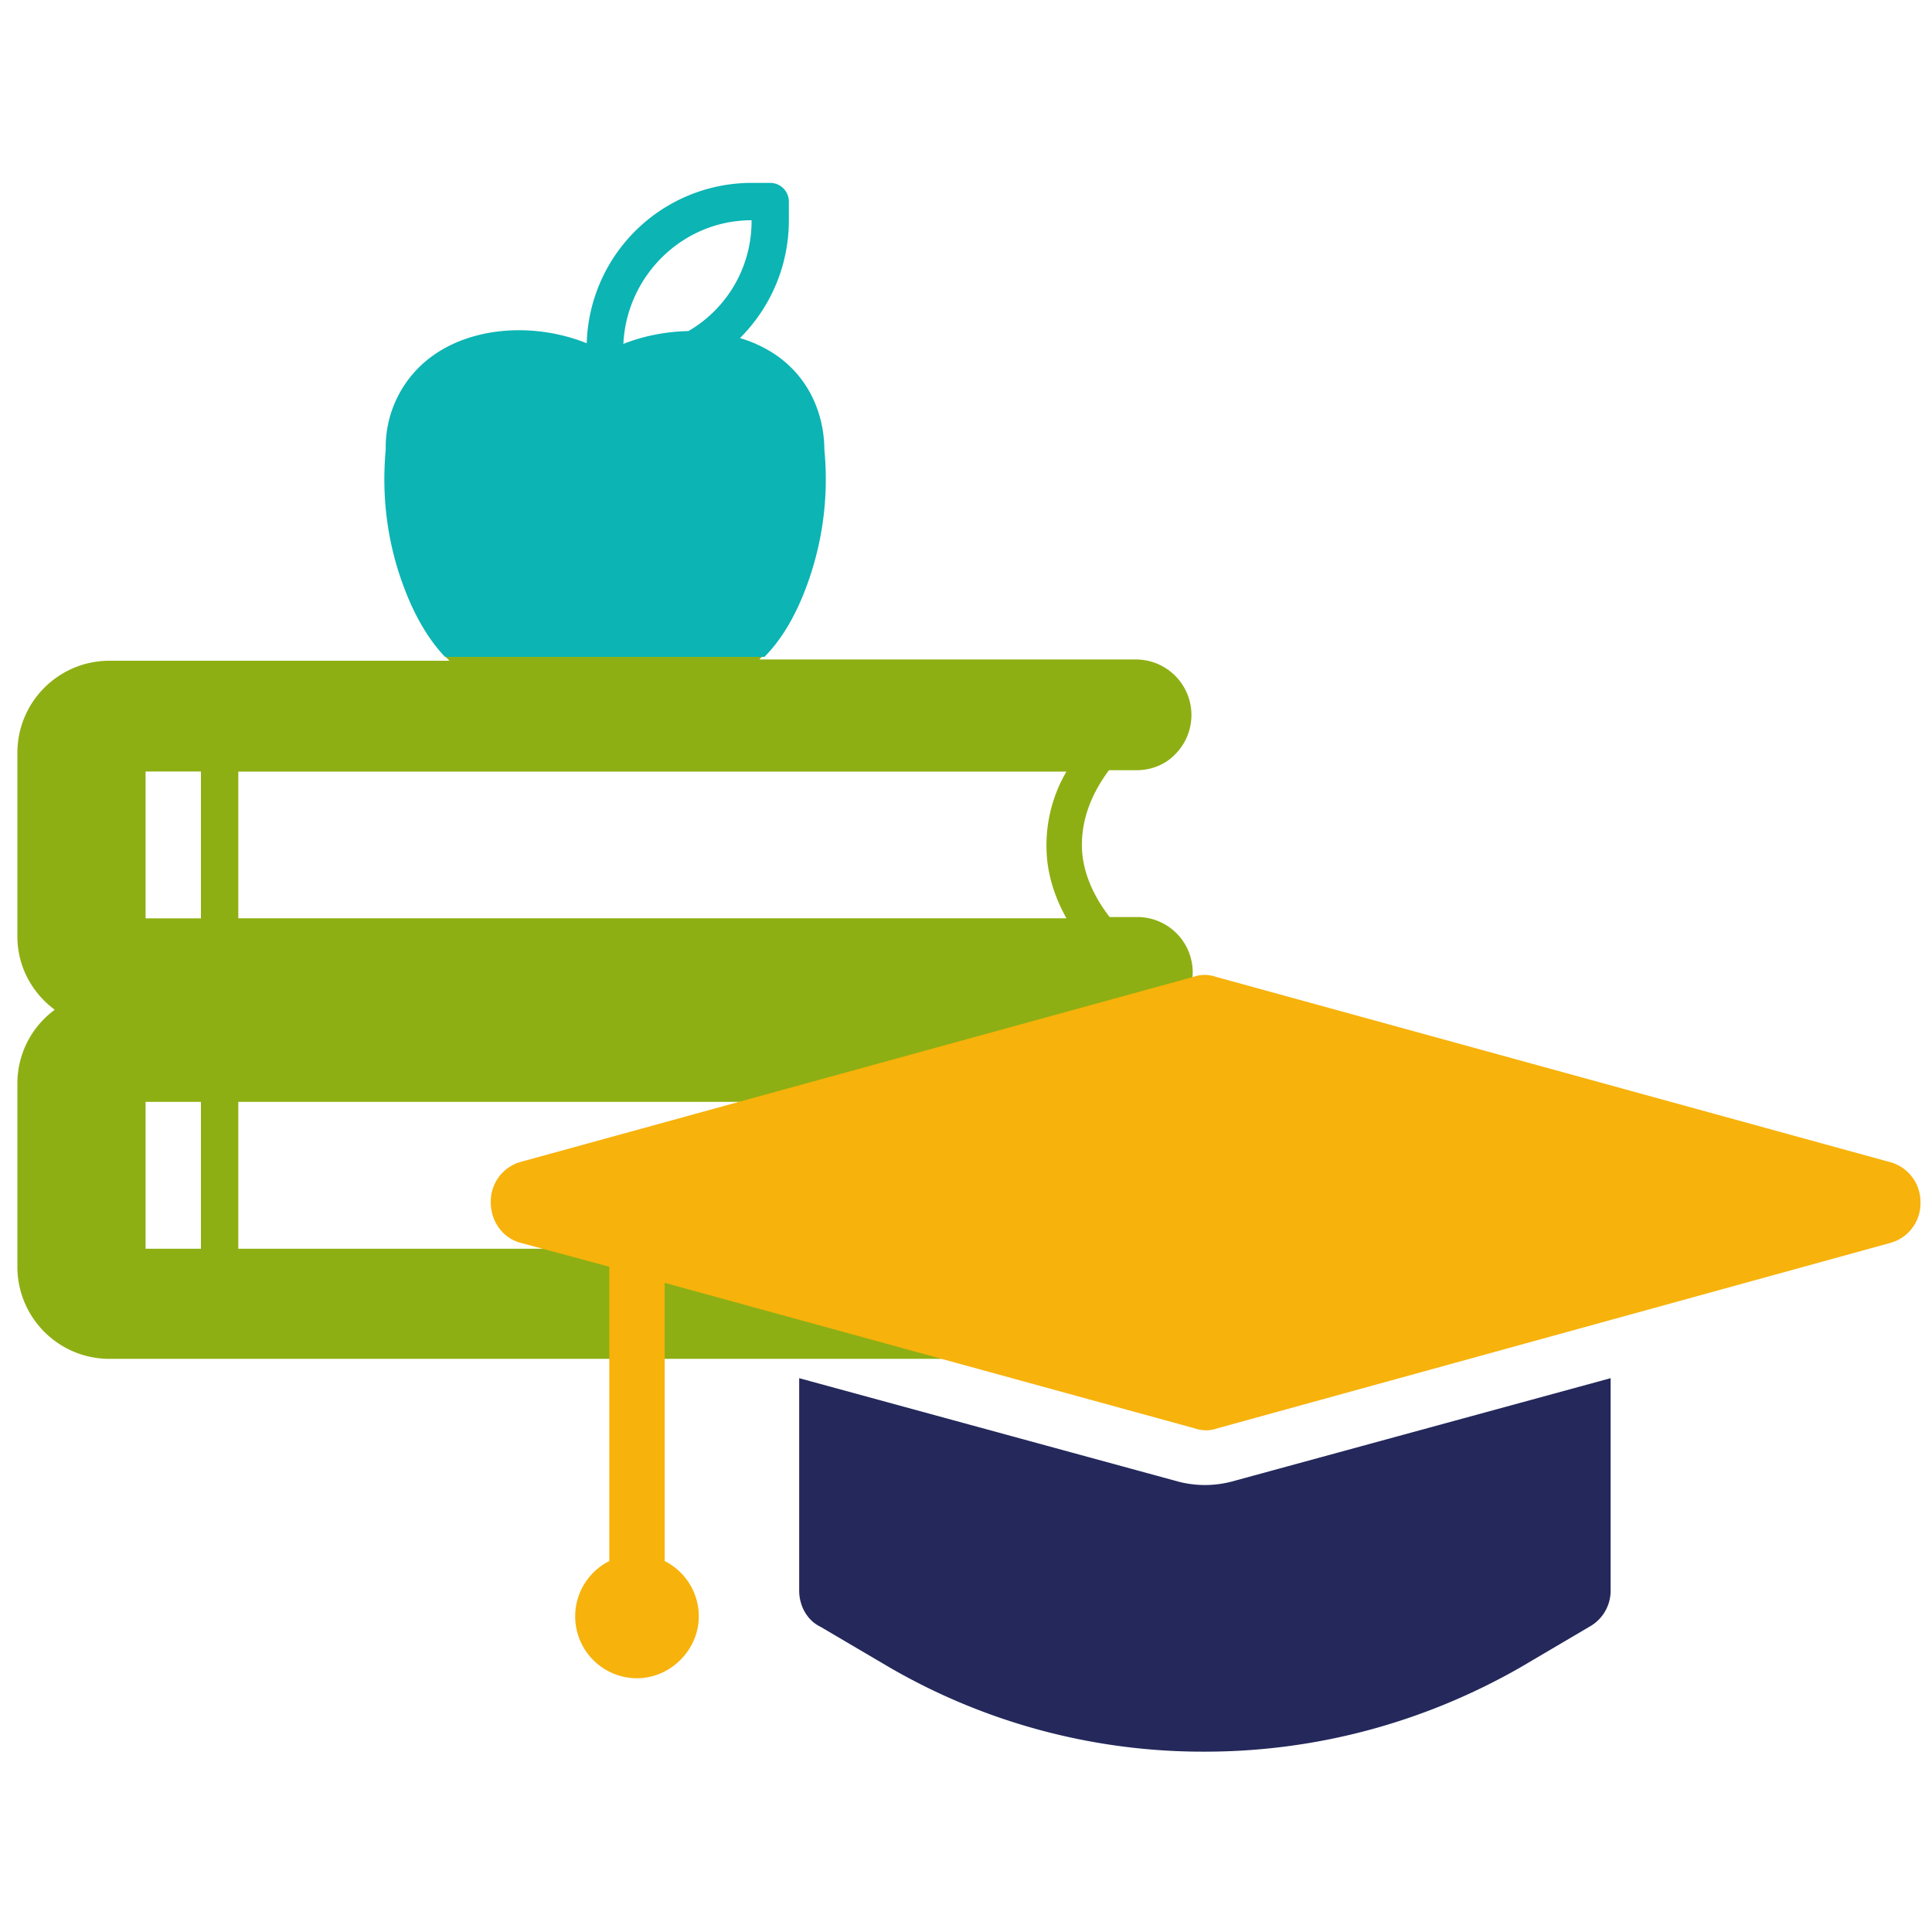
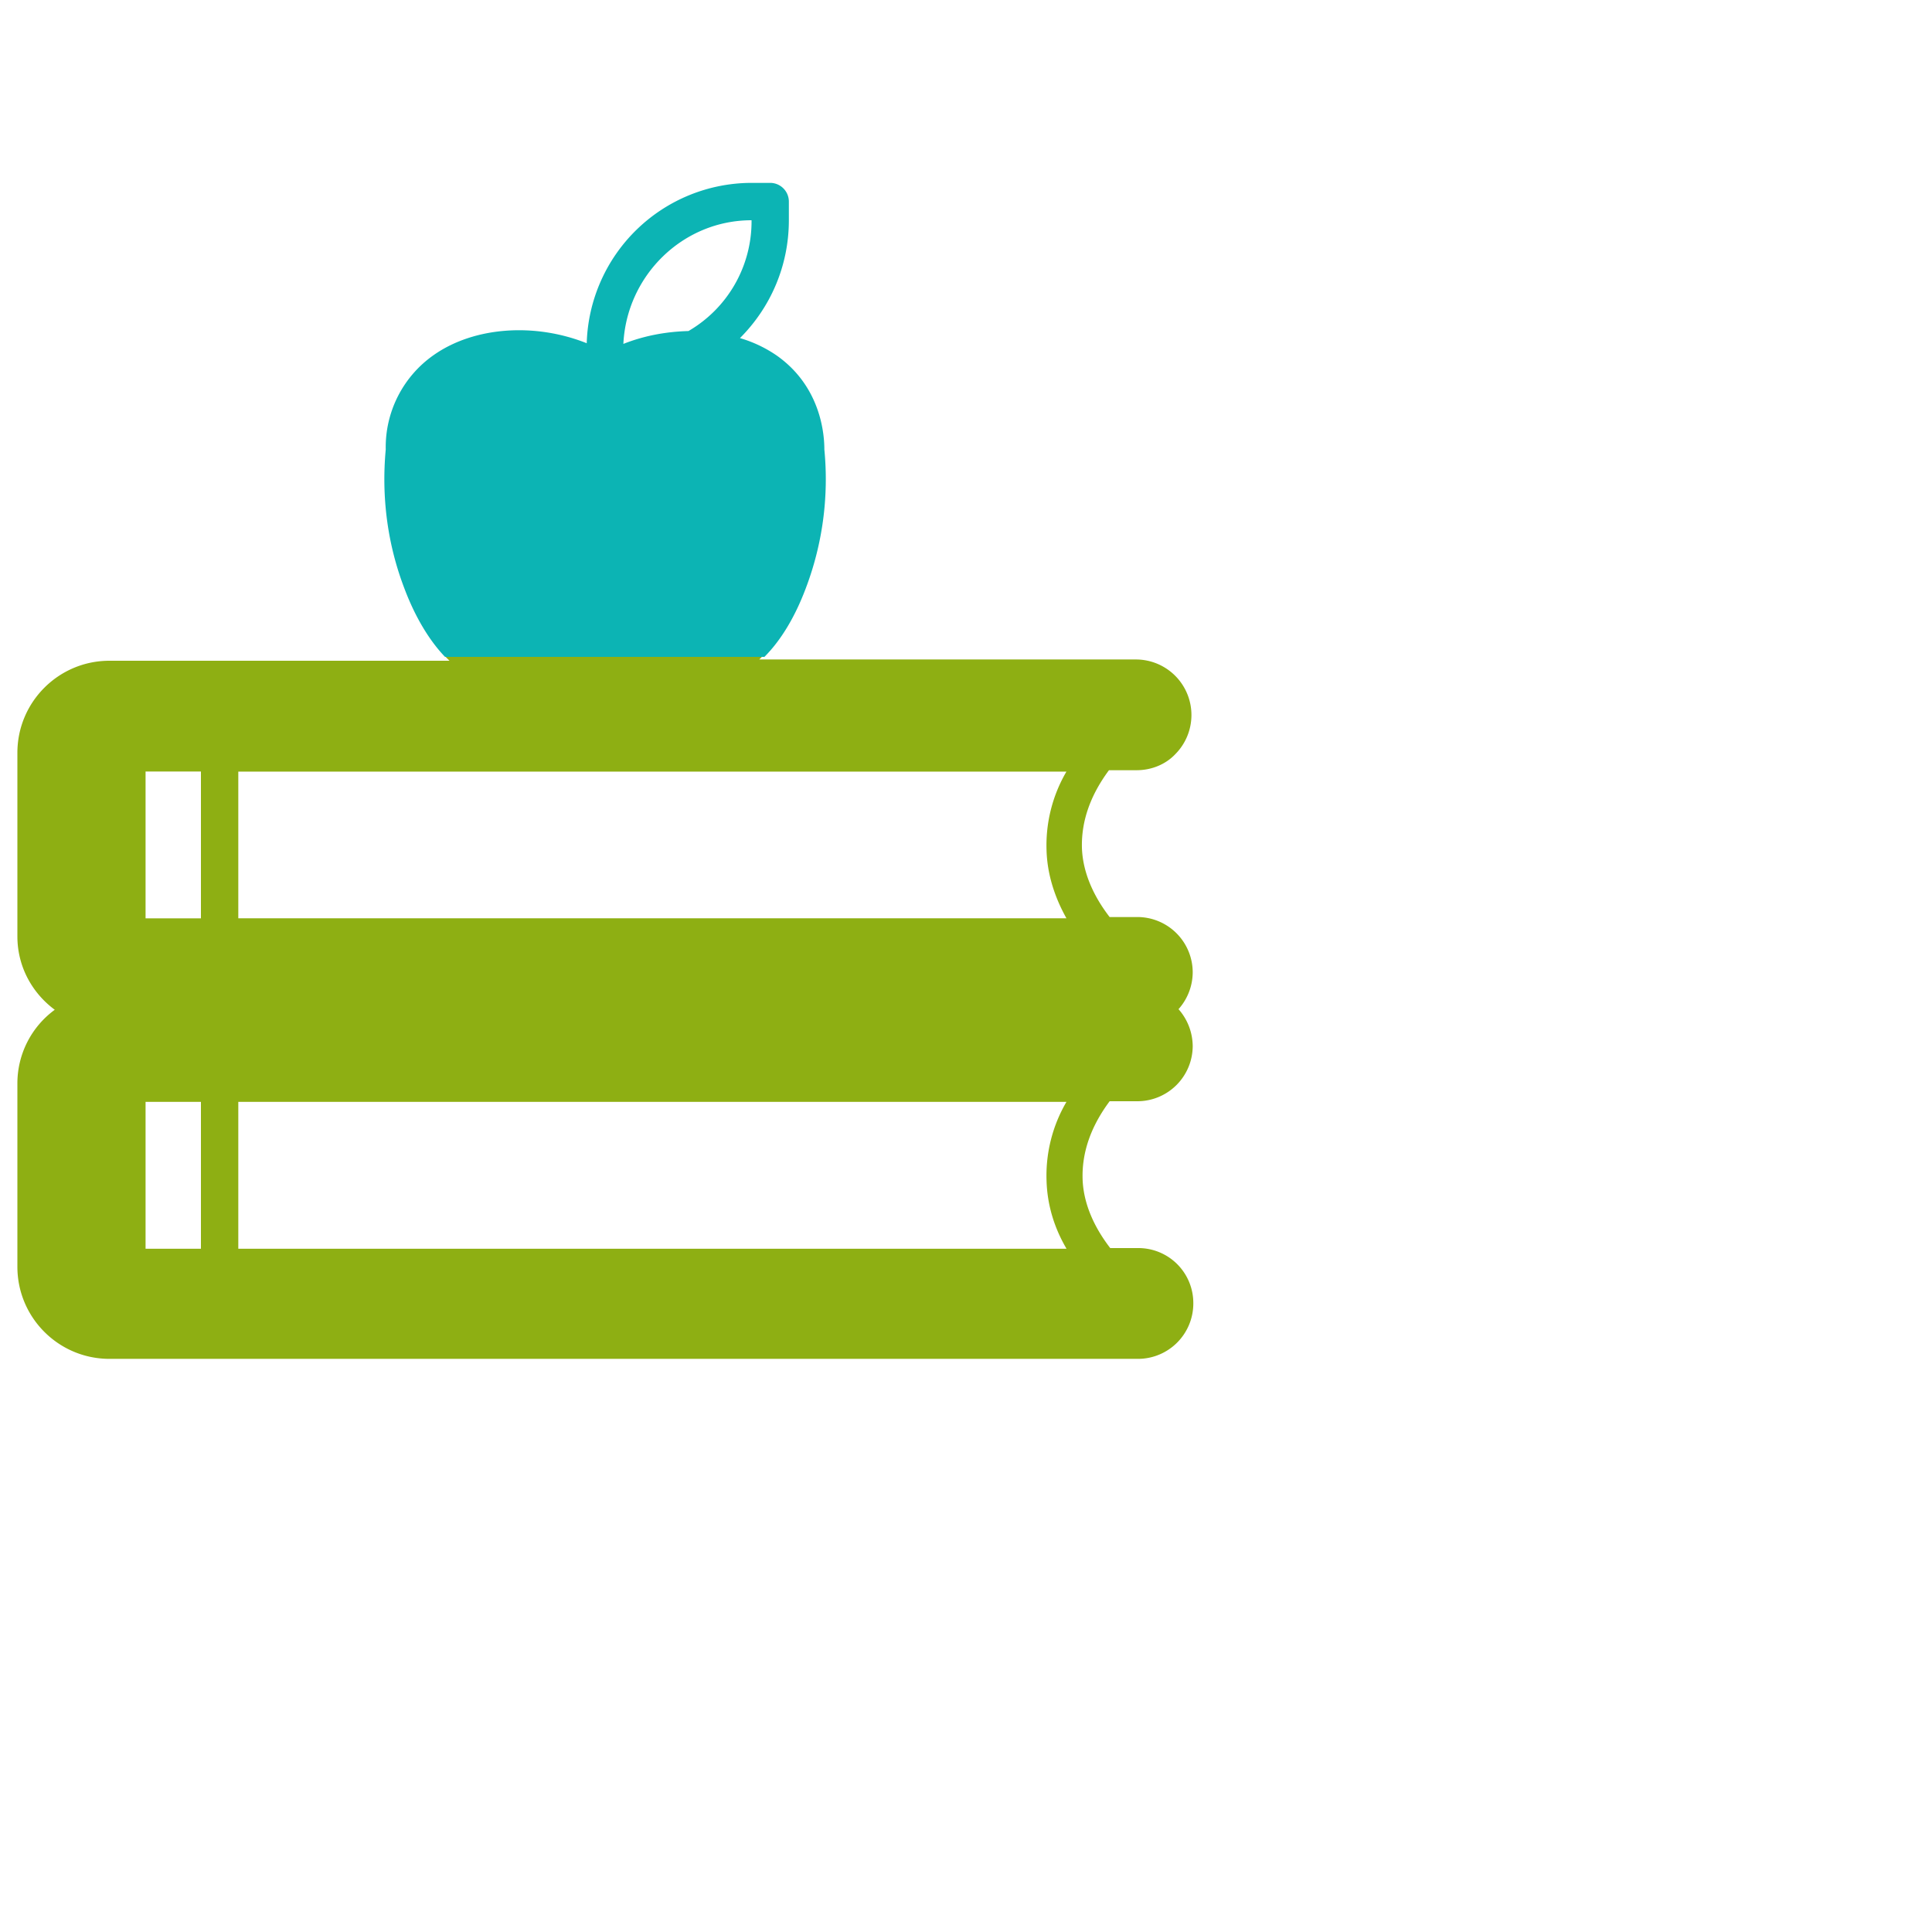
<svg xmlns="http://www.w3.org/2000/svg" width="32" height="32" fill="none">
  <path d="m7.381 10.88.064.064H1.813c-.842 0-1.525.683-1.525 1.525v3.04c0 .502.245.939.619 1.216a1.51 1.51 0 0 0-.619 1.216v3.04c0 .843.683 1.526 1.525 1.526h17.035a.917.917 0 0 0 .917-.918.91.91 0 0 0-.917-.917h-.459c-.288-.373-.448-.768-.458-1.152-.011-.437.138-.864.448-1.28h.458a.917.917 0 0 0 .918-.917.935.935 0 0 0-.235-.608.923.923 0 0 0 .235-.608.917.917 0 0 0-.918-.918h-.458c-.288-.373-.448-.768-.459-1.152-.01-.437.139-.864.448-1.28h.459c.245 0 .48-.096.64-.266a.92.92 0 0 0-.651-1.568h-6.24l.064-.064H7.381v.021Zm-4.053 9.803h-.917V18.25h.917v2.432Zm0-5.472h-.917v-2.432h.917v2.432Zm14.336 5.472H3.947V18.25h13.717a2.418 2.418 0 0 0-.33 1.301c.01.384.117.768.33 1.13Zm0-7.904a2.418 2.418 0 0 0-.33 1.301c.01.384.127.768.33 1.13H3.947V12.78h13.717Z" fill="#8EAF13" />
  <path d="M13.344 9.75a5.087 5.087 0 0 0 .31-2.305c0-.202-.033-1.024-.79-1.557a2.122 2.122 0 0 0-.608-.288c.512-.512.81-1.205.81-1.952v-.31a.31.31 0 0 0-.309-.309h-.309a2.735 2.735 0 0 0-2.73 2.656c-.854-.341-1.857-.277-2.529.192a1.863 1.863 0 0 0-.8 1.568c-.074.8.032 1.579.31 2.304.181.48.416.864.672 1.131h5.29c.267-.267.502-.65.683-1.13Zm-1.941-4.267c-.363.01-.726.074-1.078.213.054-1.13.982-2.048 2.123-2.048a2.1 2.1 0 0 1-1.045 1.835Z" fill="#0CB4B4" />
-   <path d="M19.957 24.597c-.149 0-.298-.021-.426-.053l-6.294-1.717v3.52c0 .245.128.49.352.597l1.142.672a10.351 10.351 0 0 0 5.226 1.397c1.814 0 3.606-.469 5.227-1.397l1.141-.672a.682.682 0 0 0 .352-.597v-3.52l-6.293 1.717a1.796 1.796 0 0 1-.427.053Z" fill="#24285B" />
-   <path d="M31.285 19.243 20.14 16.18a.56.56 0 0 0-.374 0L8.63 19.243a.68.68 0 0 0-.501.672c0 .32.203.597.501.672l1.462.394v4.875a1.025 1.025 0 0 0 .458 1.941c.555 0 1.024-.469 1.024-1.024 0-.394-.224-.746-.565-.917v-4.608l8.779 2.41a.56.56 0 0 0 .373 0l11.147-3.071a.68.68 0 0 0 .501-.672.683.683 0 0 0-.523-.672Z" fill="#F7B20B" />
</svg>